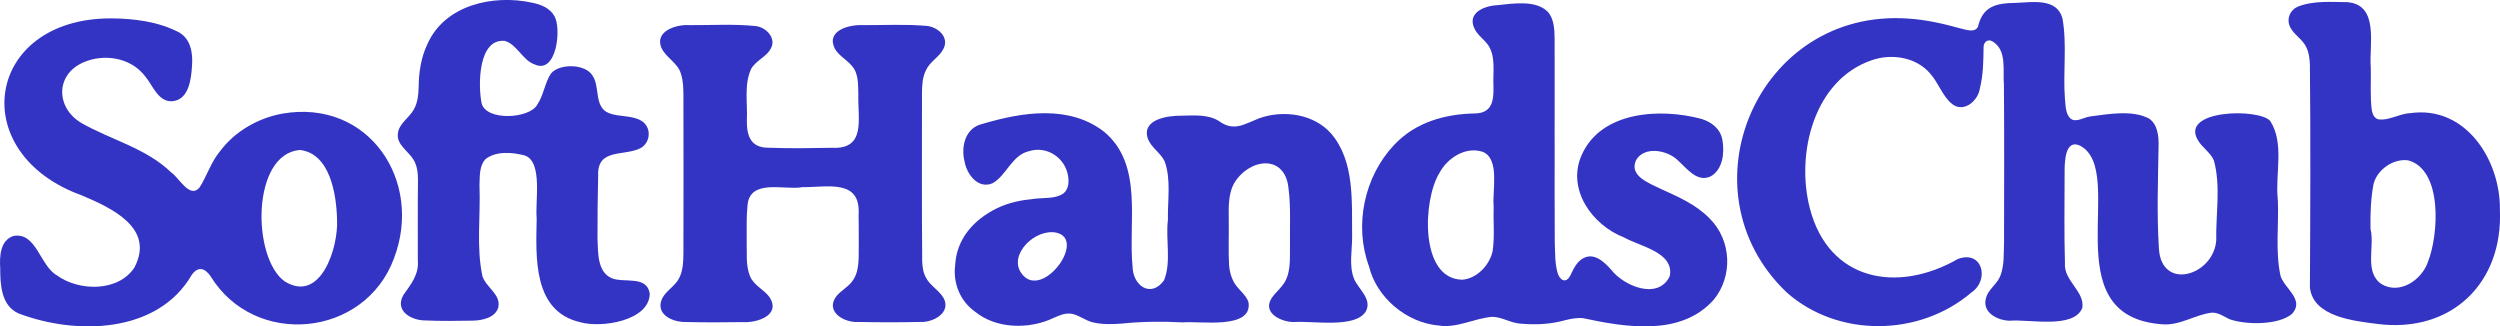
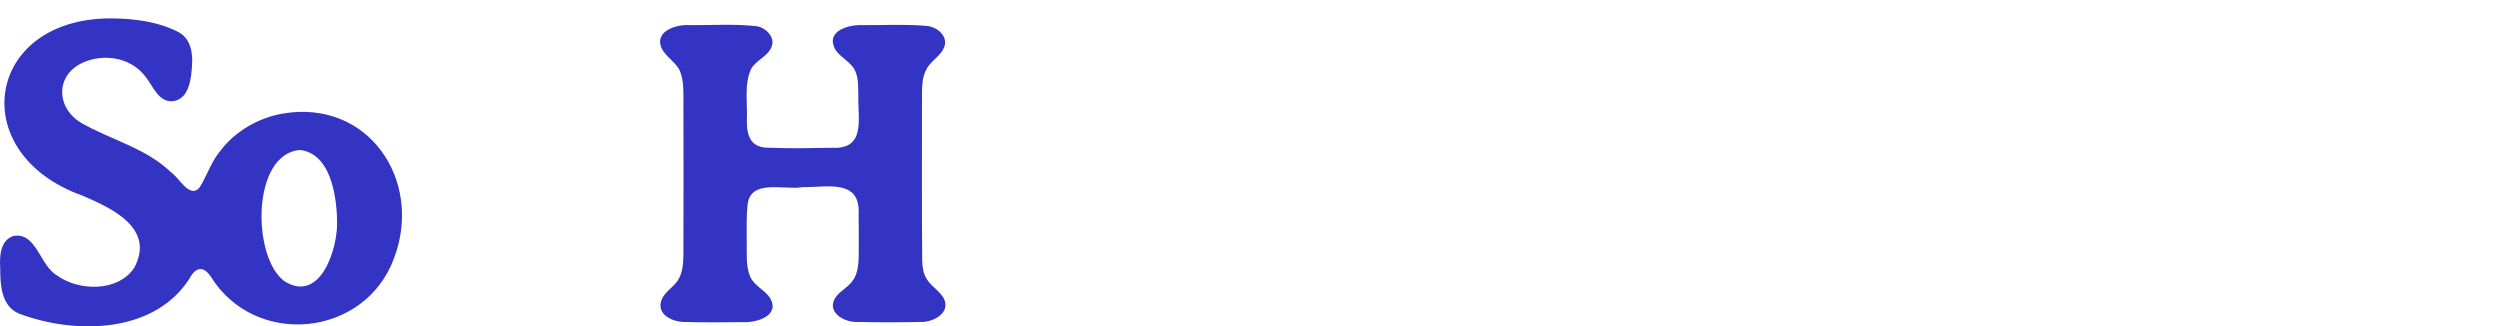
<svg xmlns="http://www.w3.org/2000/svg" viewBox="0 0 462.64 60.41" data-name="Layer 2" id="Layer_2">
  <defs>
    <style>
      .cls-1 {
        fill: #3434c4;
      }
    </style>
  </defs>
  <g data-name="Layer 1" id="Layer_1-2">
    <g>
      <g>
        <path d="M20.62,3.4c4.28.04,8.67.6,12.47,2.57,2.21,1.22,2.64,3.87,2.44,6.25-.15,2.4-.55,6.09-3.48,6.5-2.72.3-3.72-2.82-5.16-4.57-2.84-3.71-7.87-4.15-11.35-2.65-5.32,2.22-5.27,8.44-.46,11.27,5.5,3.14,11.93,4.62,16.6,9.14,1.47.97,3.45,4.97,5.26,2.77,1.37-2.17,2.14-4.76,3.83-6.76,2.73-3.64,7.04-6.09,11.47-6.89,15.97-2.78,26.11,12.42,20.68,26.75-5.4,14.7-25.83,16.65-33.98,3.3-1.05-1.52-2.34-1.84-3.49-.16-6.35,10.87-21.43,11.1-31.99,7.09C.22,56.59.04,52.69.04,49.61c-.14-2.17-.01-5.13,2.44-5.94,4.26-.8,4.92,5.56,8.09,7.31,3.99,2.91,11.33,3.11,14.32-1.5,3.8-7.3-4.22-10.98-9.72-13.31C-6.53,28.37-2.71,3.45,20.44,3.4h.19ZM62.37,40.51c-.12-4.48-1.26-12.11-6.87-12.76-9,.74-8.88,19.98-2.82,24.32,6.68,4.15,9.96-6.3,9.69-11.39v-.18Z" class="cls-1" />
-         <path d="M99.32,40.43c-.34-3.03,1.21-10.52-2.24-11.67-2.27-.59-5.24-.84-7.2.66-1.22,1.24-1.08,3.25-1.15,4.88.23,5.58-.62,11.37.55,16.82.65,2.04,3.43,3.35,2.94,5.71-.5,1.97-2.99,2.48-4.78,2.51-2.89.05-5.9.09-8.78-.04-2.64-.02-5.69-1.82-3.99-4.74,1.43-2.02,2.89-3.81,2.65-6.42.01-4.9-.04-9.79.03-14.7,0-1.35-.12-2.75-.84-3.91-.95-1.57-3.21-2.8-2.87-4.88.19-1.76,2.09-2.87,2.91-4.34.73-1.25.87-2.65.92-4.12.03-2.74.41-5.46,1.59-7.95,3.16-7.31,12.2-9.34,19.47-7.73,1.55.31,3.21.98,4.01,2.39,1.41,2.06.56,10.95-3.61,9.02-2.25-.78-3.27-3.74-5.53-4.35-4.92-.48-4.96,8.2-4.27,11.57.9,3.3,8.82,2.83,10.27.26,1.22-1.76,1.4-4.11,2.6-5.85,1.59-1.82,6.33-1.76,7.64.43,1.45,2.07.23,5.87,3.06,6.96,1.87.73,4.11.36,5.88,1.35,2.02,1.08,1.92,4.06-.06,5.13-3.04,1.55-8.05-.06-7.83,5.1-.09,3.92-.13,7.81-.12,11.7.13,2.52-.08,6.11,2.67,7.28,2.34.91,6.45-.57,7,2.82-.05,5.09-9.03,6.42-12.85,5.31-8.8-2.01-8.21-11.99-8.08-19.04v-.17Z" class="cls-1" />
      </g>
      <g>
-         <path d="M287.7,26.18c0,6.23-.03,12.51.02,18.73.08,1.92,0,3.9.57,5.75.21.59.6,1.09,1.04,1.2.48.14.94-.25,1.25-.84.58-1.19,1.17-2.59,2.42-3.23,2-1.11,3.92.71,5.17,2.14,2.37,3.04,8.7,5.66,10.83,1.17.87-4.41-5.52-5.5-8.47-7.16-5.93-2.31-10.66-8.94-7.82-15.28,3.62-8.13,14.59-8.68,22.14-6.66,1.9.58,3.54,1.85,3.89,3.91.42,2.36.09,5.51-2.23,6.76-2.53,1.1-4.32-1.5-6.01-2.99-1.93-1.91-6.17-2.71-7.73-.06-1.38,2.96,2.49,4.3,4.57,5.34,3.2,1.44,6.5,2.88,8.99,5.42,4.18,4.14,4.33,10.78.82,15.07-6.05,6.83-16.25,5.14-24.2,3.43-1.18-.12-2.34.13-3.48.42-2.64.73-5.41.83-8.1.59-1.81-.11-3.39-1.23-5.21-1.26-3.28.25-6.65,2.17-9.92,1.61-5.93-.51-11.5-5.13-12.91-10.98-2.79-7.58-.85-16.6,4.64-22.42,3.99-4.26,9.53-5.78,15.17-5.85,3.09-.15,3.28-2.56,3.23-5.02-.13-2.47.46-5.37-.91-7.52-.66-.98-1.66-1.67-2.32-2.65-1.95-3.08,1.02-4.67,3.91-4.84,2.94-.29,7.09-1.01,9.33,1.18,1.19,1.25,1.29,3.29,1.31,4.98.02,6.37,0,12.62,0,18.9v.18ZM276.41,38.2c-.29-2.86,1.2-8.74-1.99-10.09-3.17-1.09-6.6,1.14-8.05,3.91-3.05,4.87-3.73,19.6,4.22,19.74,2.69-.19,5.07-2.67,5.63-5.29.4-2.69.1-5.45.19-8.11v-.16Z" class="cls-1" />
-         <path d="M216.13,40.56c-.07-3.5.62-7.39-.62-10.73-.75-1.54-2.4-2.47-3.07-4.09-1.28-3.65,3.59-4.35,6.17-4.33,2.38-.03,4.88-.29,6.93.97,2.77,2.02,4.6.65,7.43-.47,4.45-1.62,10.11-.86,13.32,2.76,4.46,5.12,3.85,12.76,3.93,19.09.02,2.58-.61,5.31.33,7.78.78,1.93,3.42,3.77,2.22,6.06-1.88,3.21-9.79,1.75-13.17,1.99-2.24.1-5.95-1.53-4.38-4.24.52-.9,1.38-1.6,2.01-2.42,1.76-2.09,1.44-4.96,1.49-7.66-.05-3.43.17-6.89-.26-10.3-.58-6.49-7.11-5.72-9.94-1.27-1.27,2.01-1.15,4.7-1.13,7.09.04,2.77-.09,5.55.06,8.32.09,1.05.33,2.04.81,2.95.69,1.44,2.33,2.39,2.78,3.88.8,5.11-9.03,3.43-12.15,3.72-3.73-.19-7.47-.17-11.18.21-1.77.13-3.58.21-5.31-.18-1.58-.3-2.96-1.62-4.48-1.66-1-.06-1.98.38-2.89.78-4.57,2.2-10.7,2.07-14.63-1.16-2.72-1.96-4.07-5.24-3.64-8.59.25-4.87,3.47-8.47,7.82-10.56,2.11-1.01,4.35-1.46,6.65-1.69,1.77-.26,4.05.05,5.54-1,.94-.71,1.07-2.04.9-3.15-.49-3.46-3.93-5.72-7.22-4.69-3.19.7-4.23,4.58-6.8,5.95-2.61,1.11-4.7-1.59-5.14-3.97-.74-2.86.15-6.35,3.34-7.03,7.34-2.19,16.11-3.58,22.58,1.55,7.18,6.11,4.33,16.61,5.16,24.9.08,3.55,3.42,5.81,5.81,2.52,1.4-3.35.28-7.61.73-11.18v-.17ZM194.74,42.97c-3.96-.16-8.64,4.98-5.16,8.24,4.05,3.62,11.86-7.62,5.34-8.24h-.17Z" class="cls-1" />
        <path d="M148.37,34.66c-3.36.53-9.72-1.65-10.05,3.47-.22,2.15-.11,4.33-.14,6.5.08,2.26-.22,4.47.63,6.52.73,1.74,2.69,2.46,3.69,3.98,1.95,3.31-2.52,4.64-5.07,4.48-3.5.05-7.01.07-10.51-.02-2.42.06-5.7-1.4-4.41-4.3.7-1.48,2.43-2.33,3.16-3.8.73-1.39.78-3.04.8-4.59.03-9.75.02-19.51,0-29.25-.02-1.35-.02-2.66-.45-3.95-.55-2.06-2.75-2.97-3.62-4.85-1.3-3.09,2.74-4.36,5.17-4.2,4.08.03,8.26-.25,12.32.18,1.85.22,3.72,2.14,2.84,3.97-.75,1.71-2.89,2.36-3.76,4.02-1.3,2.91-.6,6.31-.76,9.42-.04,2.96.73,5.14,4.09,5.1,3.89.15,7.83.08,11.68.01,6.34.32,4.73-5.42,4.86-9.73-.06-1.87.1-3.99-1.2-5.43-.94-1.15-2.41-1.87-3.15-3.18-1.67-3.35,2.62-4.49,5.18-4.36,3.93.02,7.89-.2,11.8.14,2.08.18,4.28,2.11,3.1,4.28-.75,1.48-2.52,2.37-3.2,3.9-.66,1.27-.74,2.77-.75,4.2,0,10.39-.05,20.8.04,31.17.04,1.04.17,2.09.68,3.01.75,1.5,2.37,2.29,3.27,3.78,1.48,2.75-1.94,4.58-4.34,4.45-3.8.08-7.66.08-11.44,0-2.66.18-6.2-1.95-4.04-4.77.81-1.01,2.06-1.63,2.85-2.67,1.52-1.86,1.23-4.63,1.28-7.09,0-1.78,0-3.57-.03-5.35.42-6.69-5.9-5-10.39-5.07h-.17Z" class="cls-1" />
      </g>
      <g>
-         <path d="M421.53,36.98c.2,4.66-.5,9.53.5,14.09.75,2.36,4.47,4.36,2.16,6.98-2.49,2.17-8.67,2.09-11.63,1.01-1.01-.5-2.02-1.21-3.18-1.21-3.13.33-5.93,2.45-9.29,2.16-20.37-1.5-6.3-28.25-15.12-33.03-2.72-1.34-2.9,2.74-2.9,4.53,0,5.68-.11,11.45.06,17.17-.27,3.28,3.68,5.2,3.22,8.29-1.57,3.96-9.85,2.07-13.4,2.38-2.32-.02-5.26-1.55-4.41-4.27.44-1.61,2.09-2.51,2.67-4.12.71-1.91.57-4.06.65-6.08.02-9.73.05-19.47-.02-29.2-.25-2.67.6-6.27-2.02-7.96-1.02-.66-1.82.13-1.75,1.2-.03,2.5-.07,5.01-.68,7.43-.34,2.4-3.14,4.69-5.29,2.77-1.68-1.45-2.4-3.82-3.89-5.48-2.57-3.07-7.13-3.77-10.79-2.51-10.74,3.63-14.11,17.27-11.51,27.37,3.49,13.57,16.29,15.82,27.4,9.43,4.57-1.71,5.94,3.88,2.51,6.2-9.6,8.2-24.7,8.4-34.2-.03-19.76-18.88-5.36-52.66,22.53-50.66,3.44.21,6.81,1.03,10.14,1.95.9.2,2.19.59,2.73-.4.91-3.87,3.37-4.41,7.08-4.46,3.02-.13,7.56-.92,8.57,2.87.87,4.85.09,9.88.45,14.76.15,1.28.05,3.01,1.16,3.87.91.62,2.22-.23,3.38-.46,3.46-.44,7.86-1.29,11.02.36,1.6,1.06,1.82,3.26,1.78,5.06-.11,6.38-.34,12.68.06,18.98.44,7.96,10.12,5.05,10.61-1.49-.1-4.89.88-10.09-.45-14.82-.64-1.47-2.16-2.34-2.99-3.79-3.2-5.58,11.26-5.87,13.41-3.51,2.69,4.13.92,9.79,1.41,14.45v.17Z" class="cls-1" />
-         <path d="M438.73,12.52c.06,2.45-.15,5.42.19,7.9.13.67.43,1.41,1.12,1.64,1.98.36,3.92-1.03,5.92-1.11,10.35-1.53,16.8,8.74,16.66,17.88.6,13.61-9.04,22.85-22.63,21.12-4.36-.56-11.95-1.3-12.53-6.77.08-13.76.14-27.54,0-41.3-.06-1.05-.17-2.13-.64-3.08-.68-1.56-2.47-2.44-3.09-3.96-.6-1.4.05-2.96,1.44-3.59,2.89-1.16,6.12-.88,9.21-.85,5.97.47,4.02,7.96,4.34,11.95v.17ZM438.7,42.46c.77,3.2-1.21,7.88,1.98,10.09,3.38,2.06,7.48-.72,8.63-4.1,1.97-4.91,2.78-17.03-3.67-18.78-2.73-.37-5.77,1.71-6.42,4.47-.49,2.67-.6,5.49-.54,8.17l.02.15Z" class="cls-1" />
-       </g>
+         </g>
    </g>
  </g>
</svg>